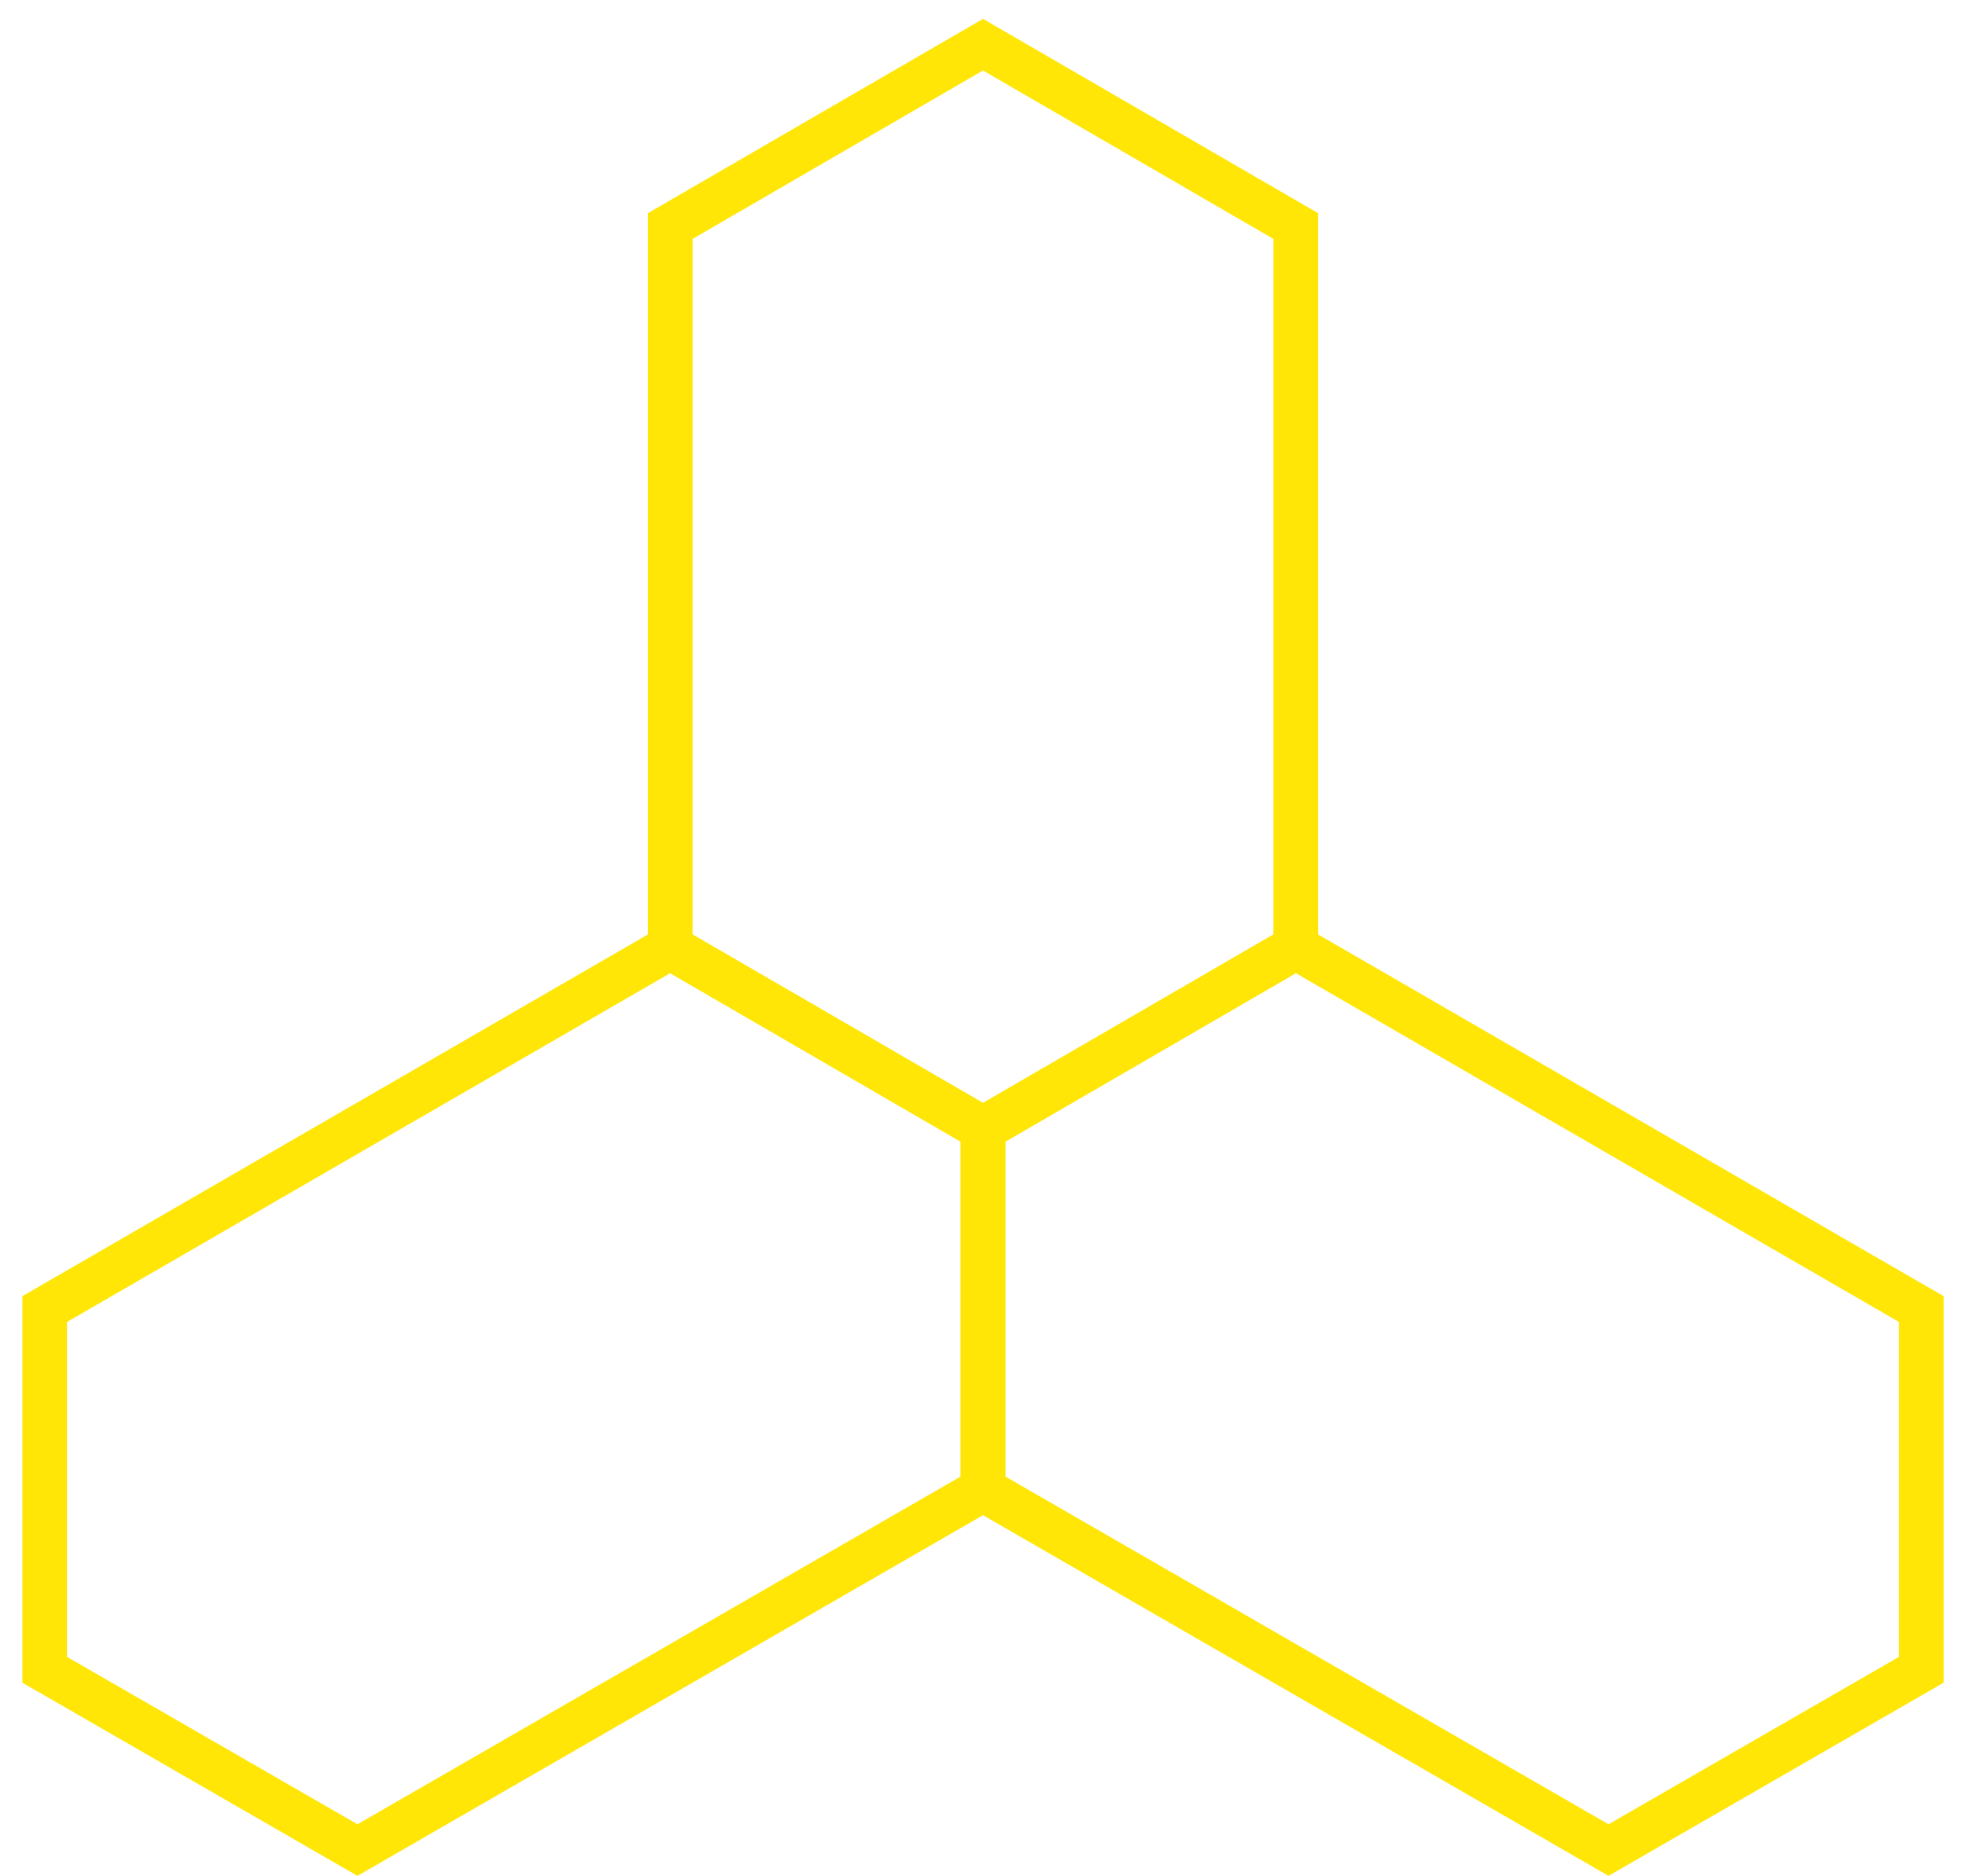
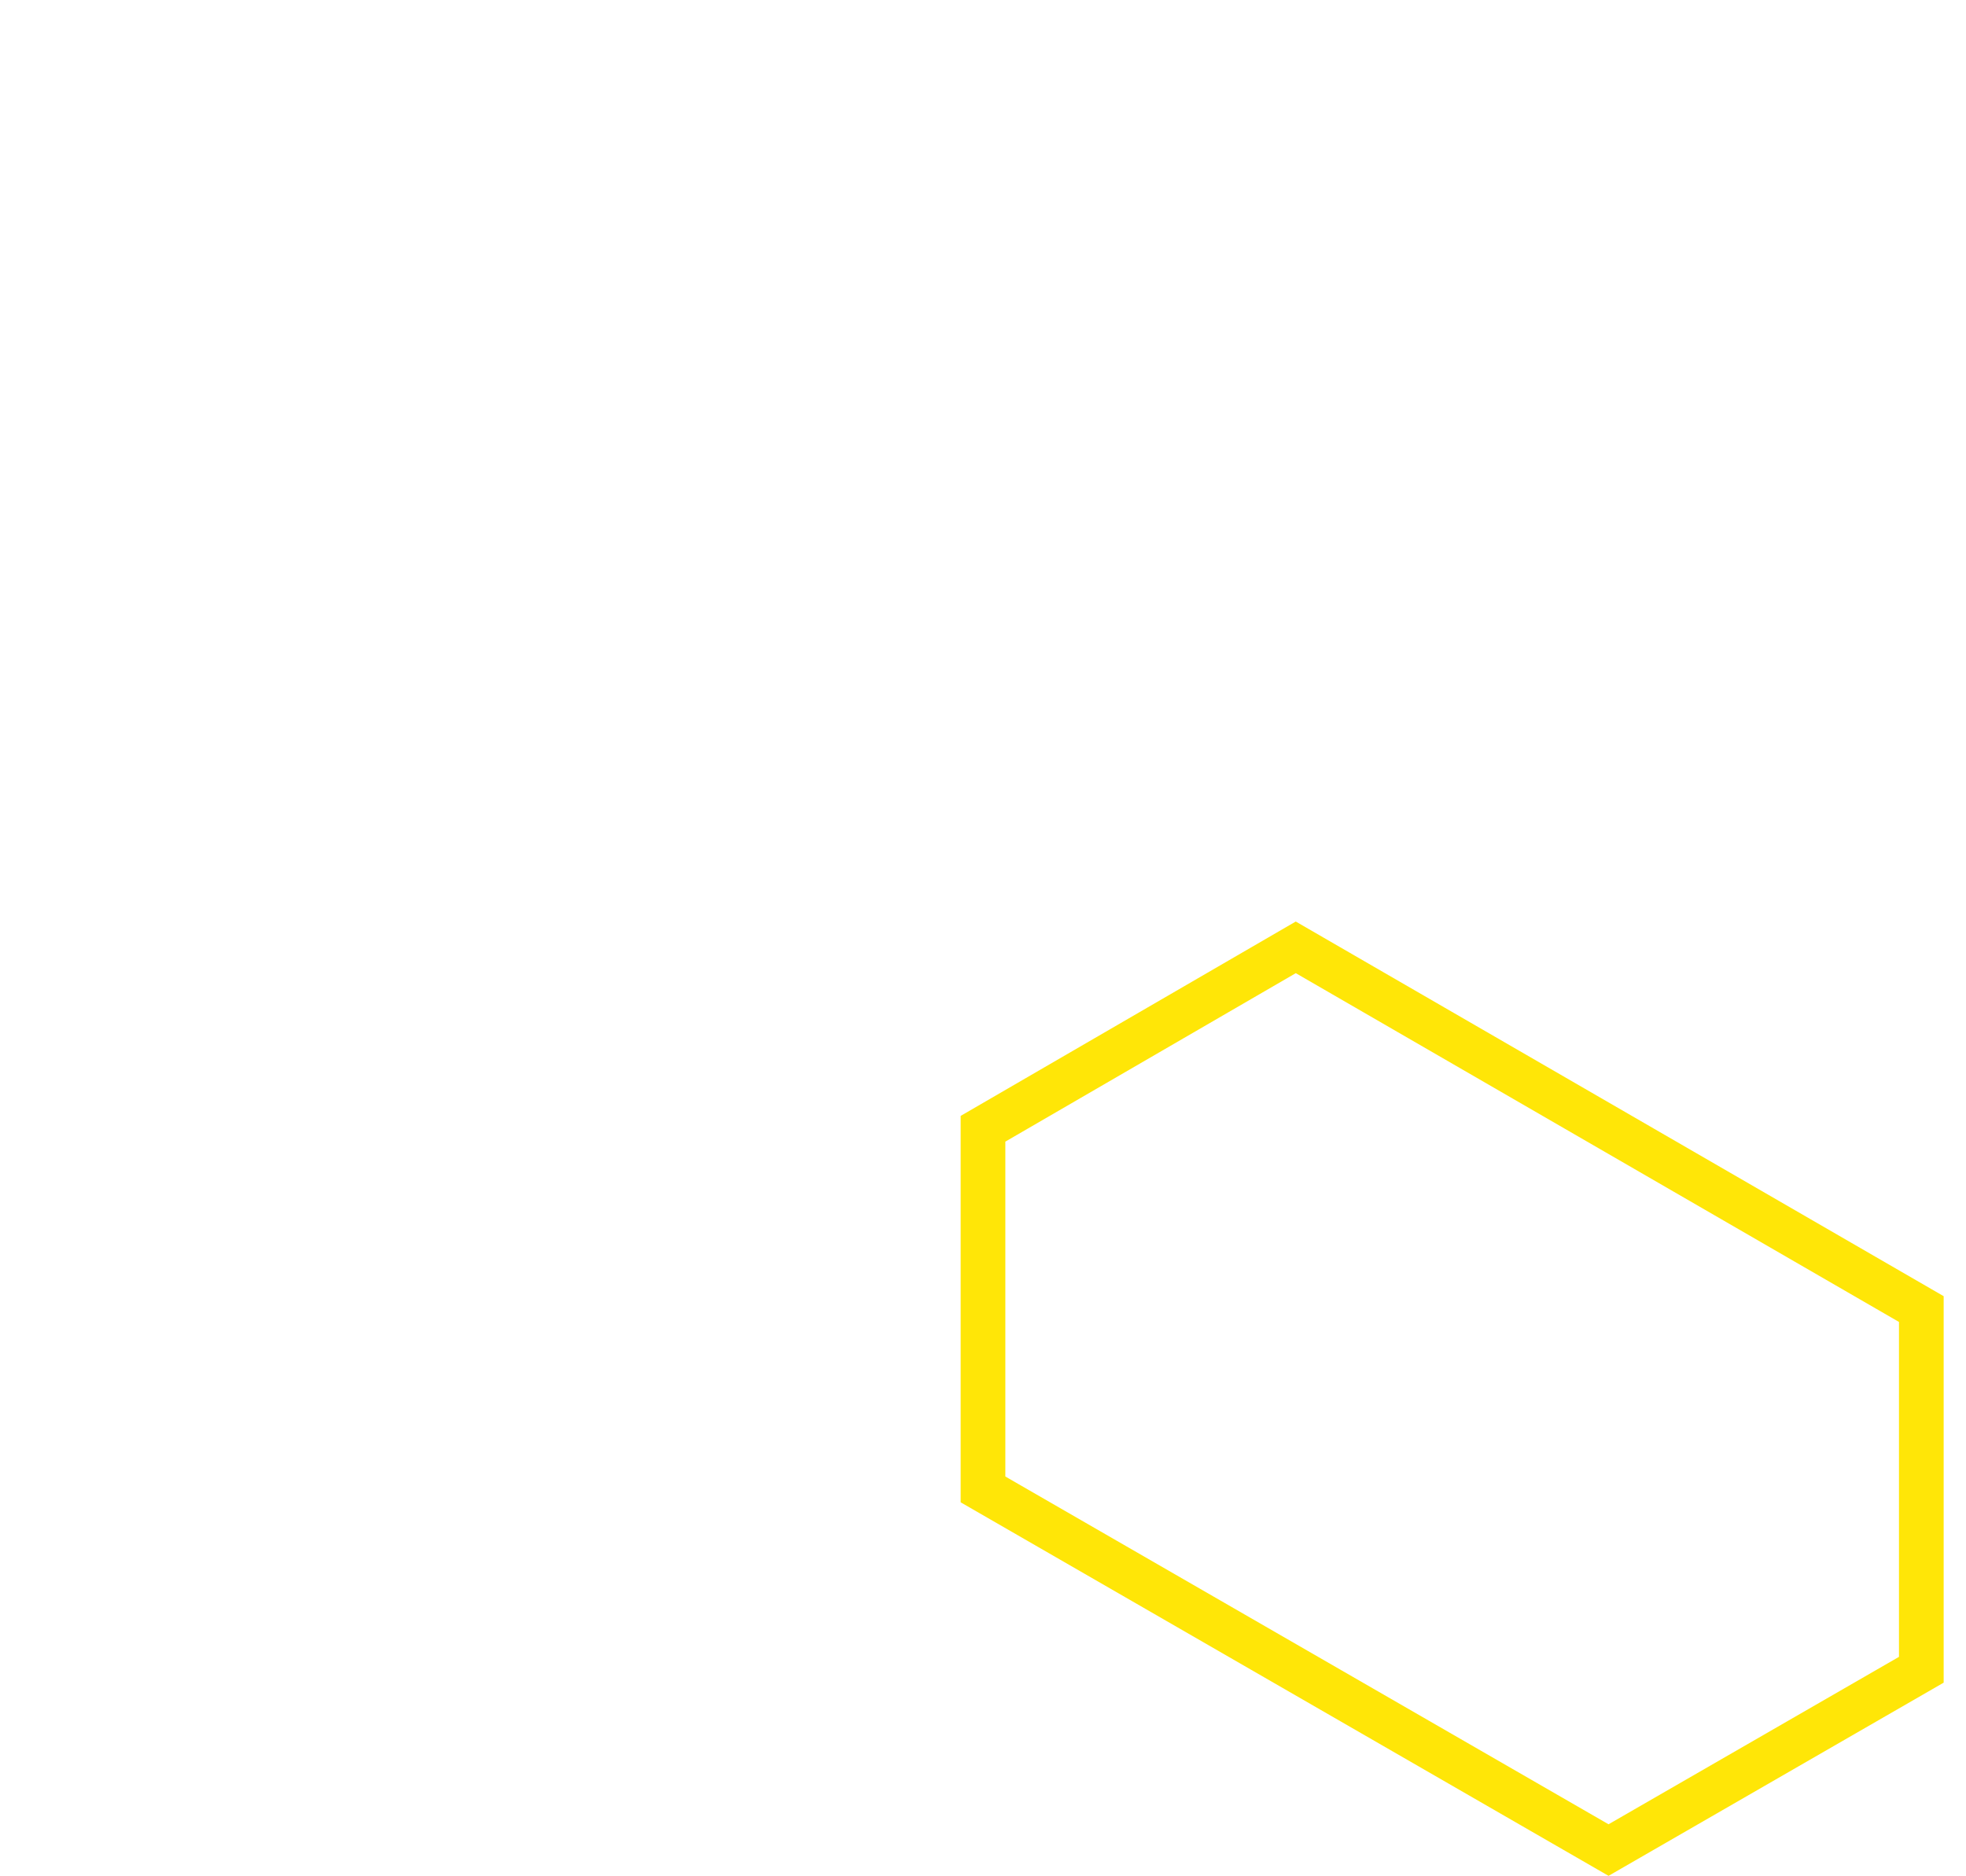
<svg xmlns="http://www.w3.org/2000/svg" width="44" height="42" viewBox="0 0 44 42" fill="none">
-   <path d="M22 25.267V33.34L8 41.413L1 37.377V29.303L15 21.206L22 25.267Z" stroke="#FFE607" stroke-miterlimit="10" />
  <path d="M22 25.267L29 21.206L43 29.303V37.377L36 41.413L22 33.34V25.267Z" stroke="#FFE607" stroke-miterlimit="10" />
-   <path d="M22 25.267L15 21.207V5.06L22 1L29 5.06V21.207L22 25.267Z" stroke="#FFE607" stroke-miterlimit="10" />
</svg>